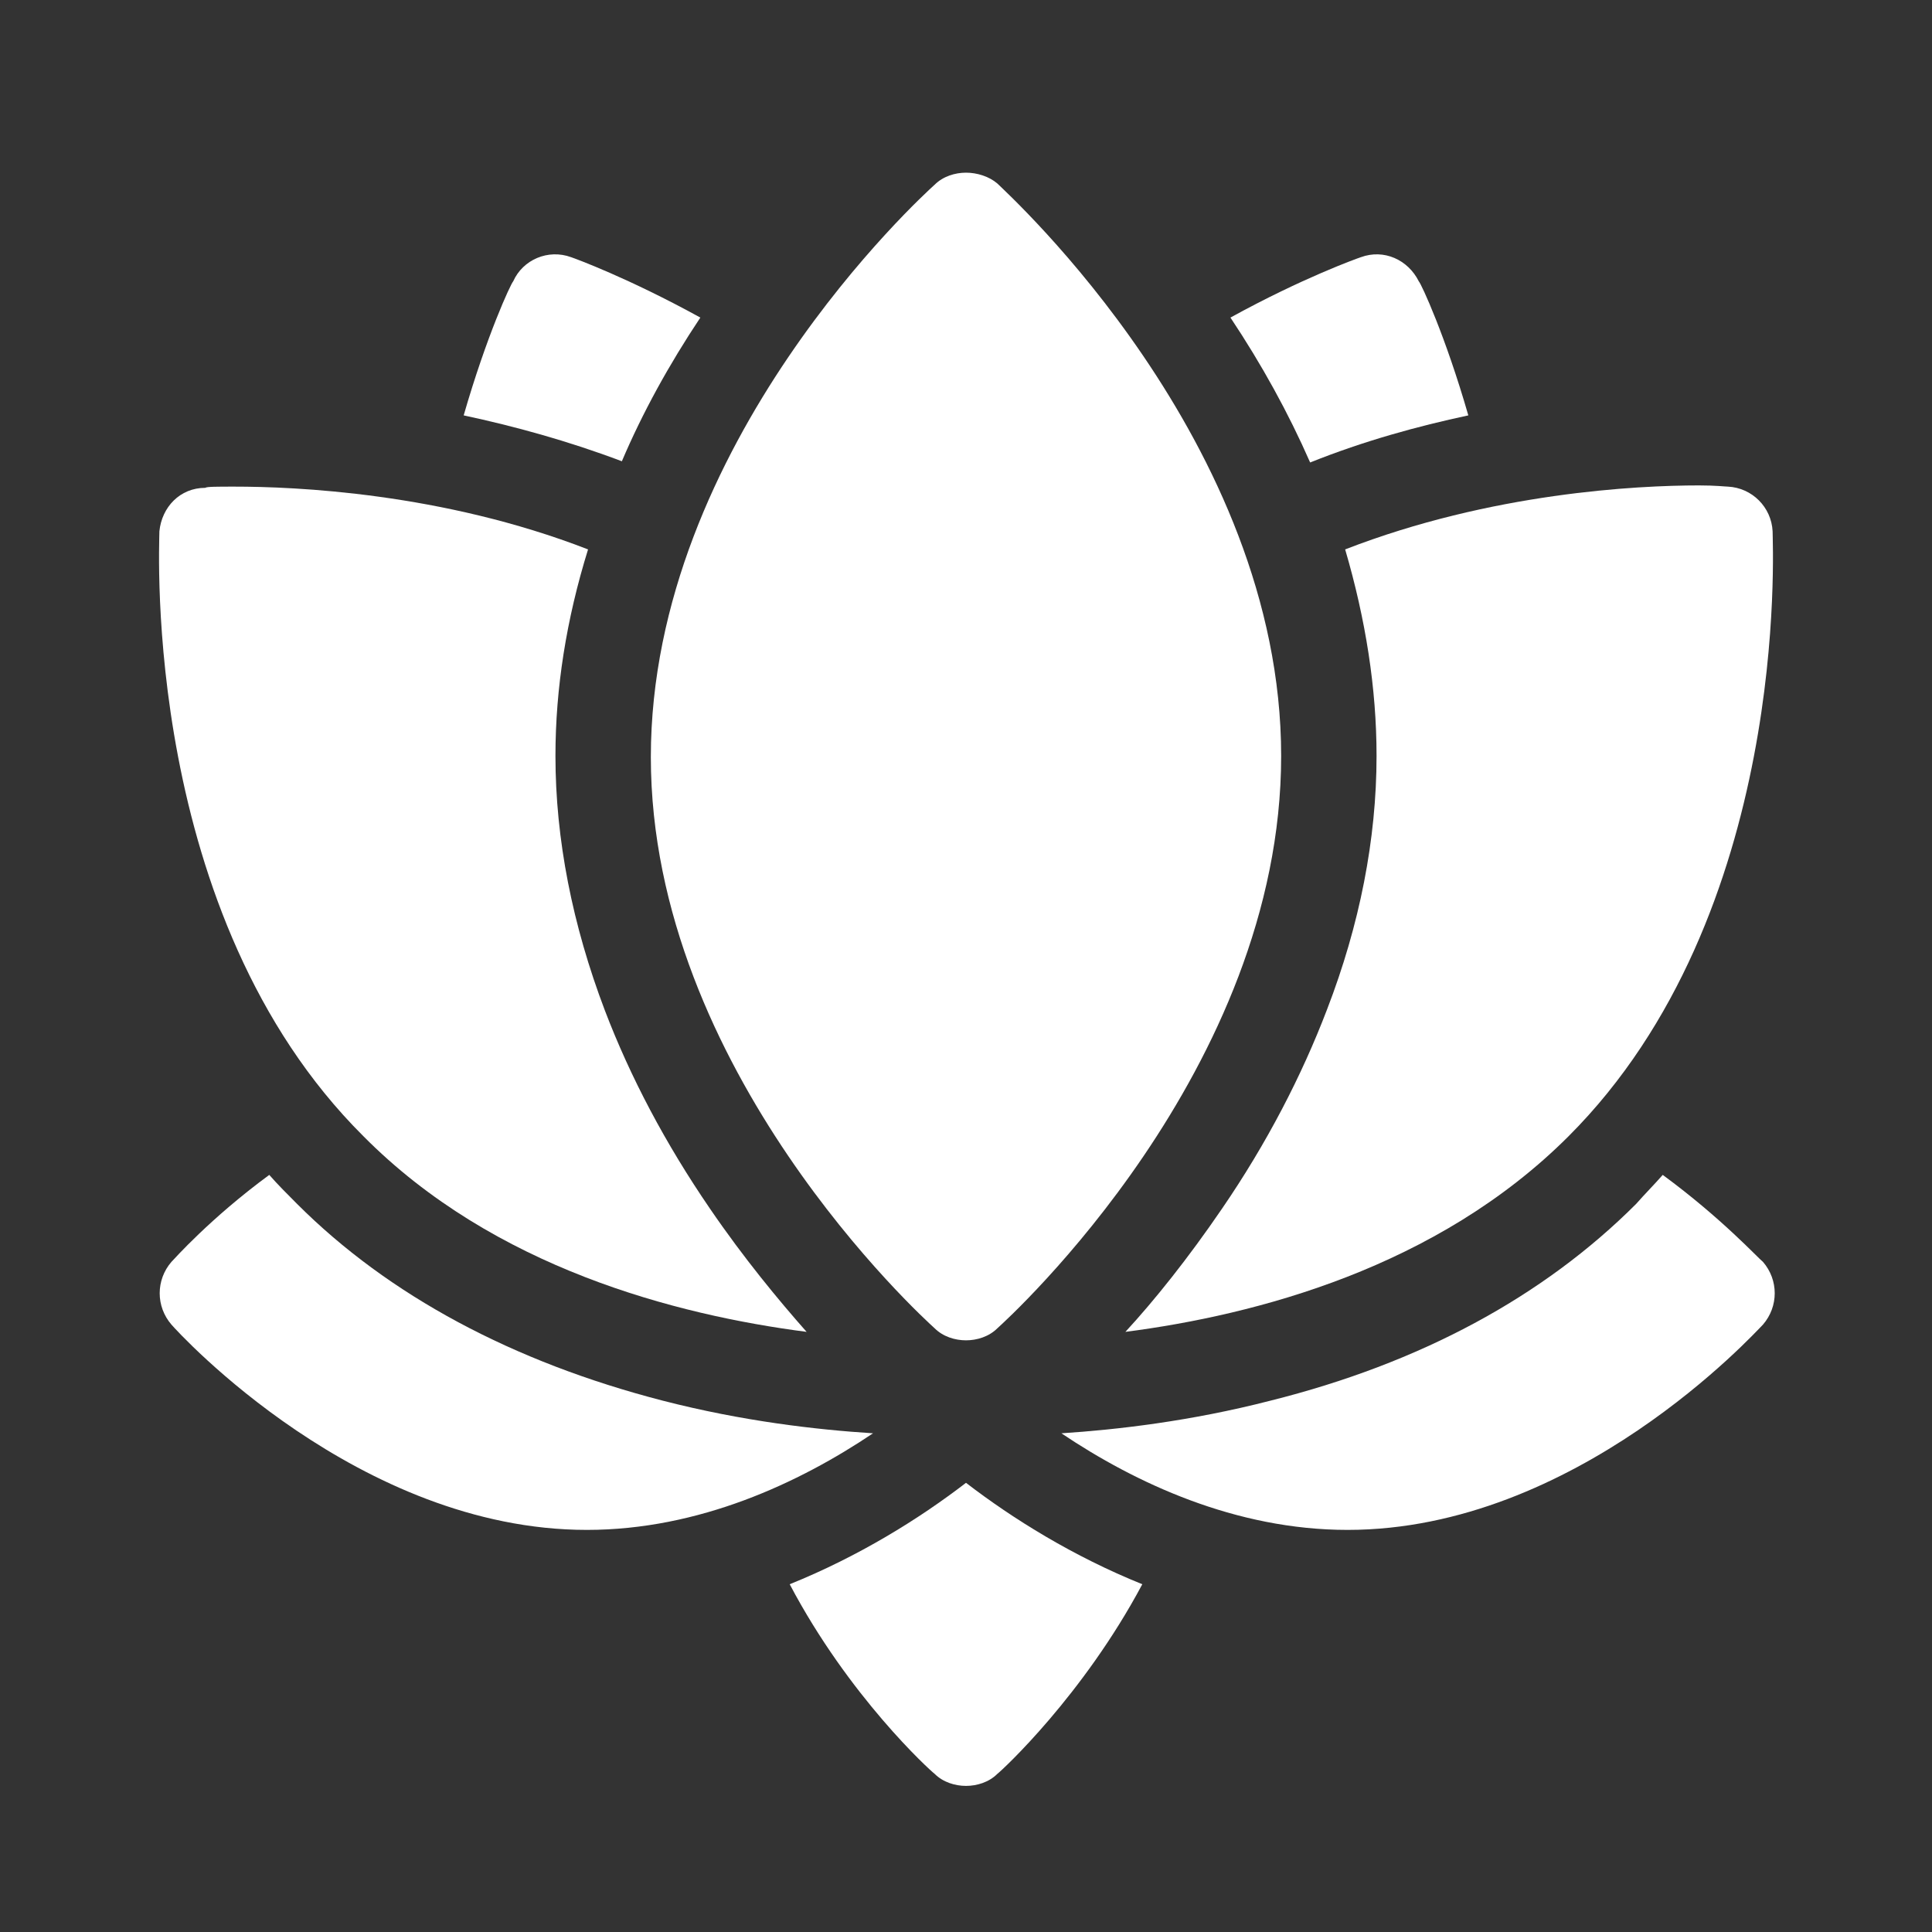
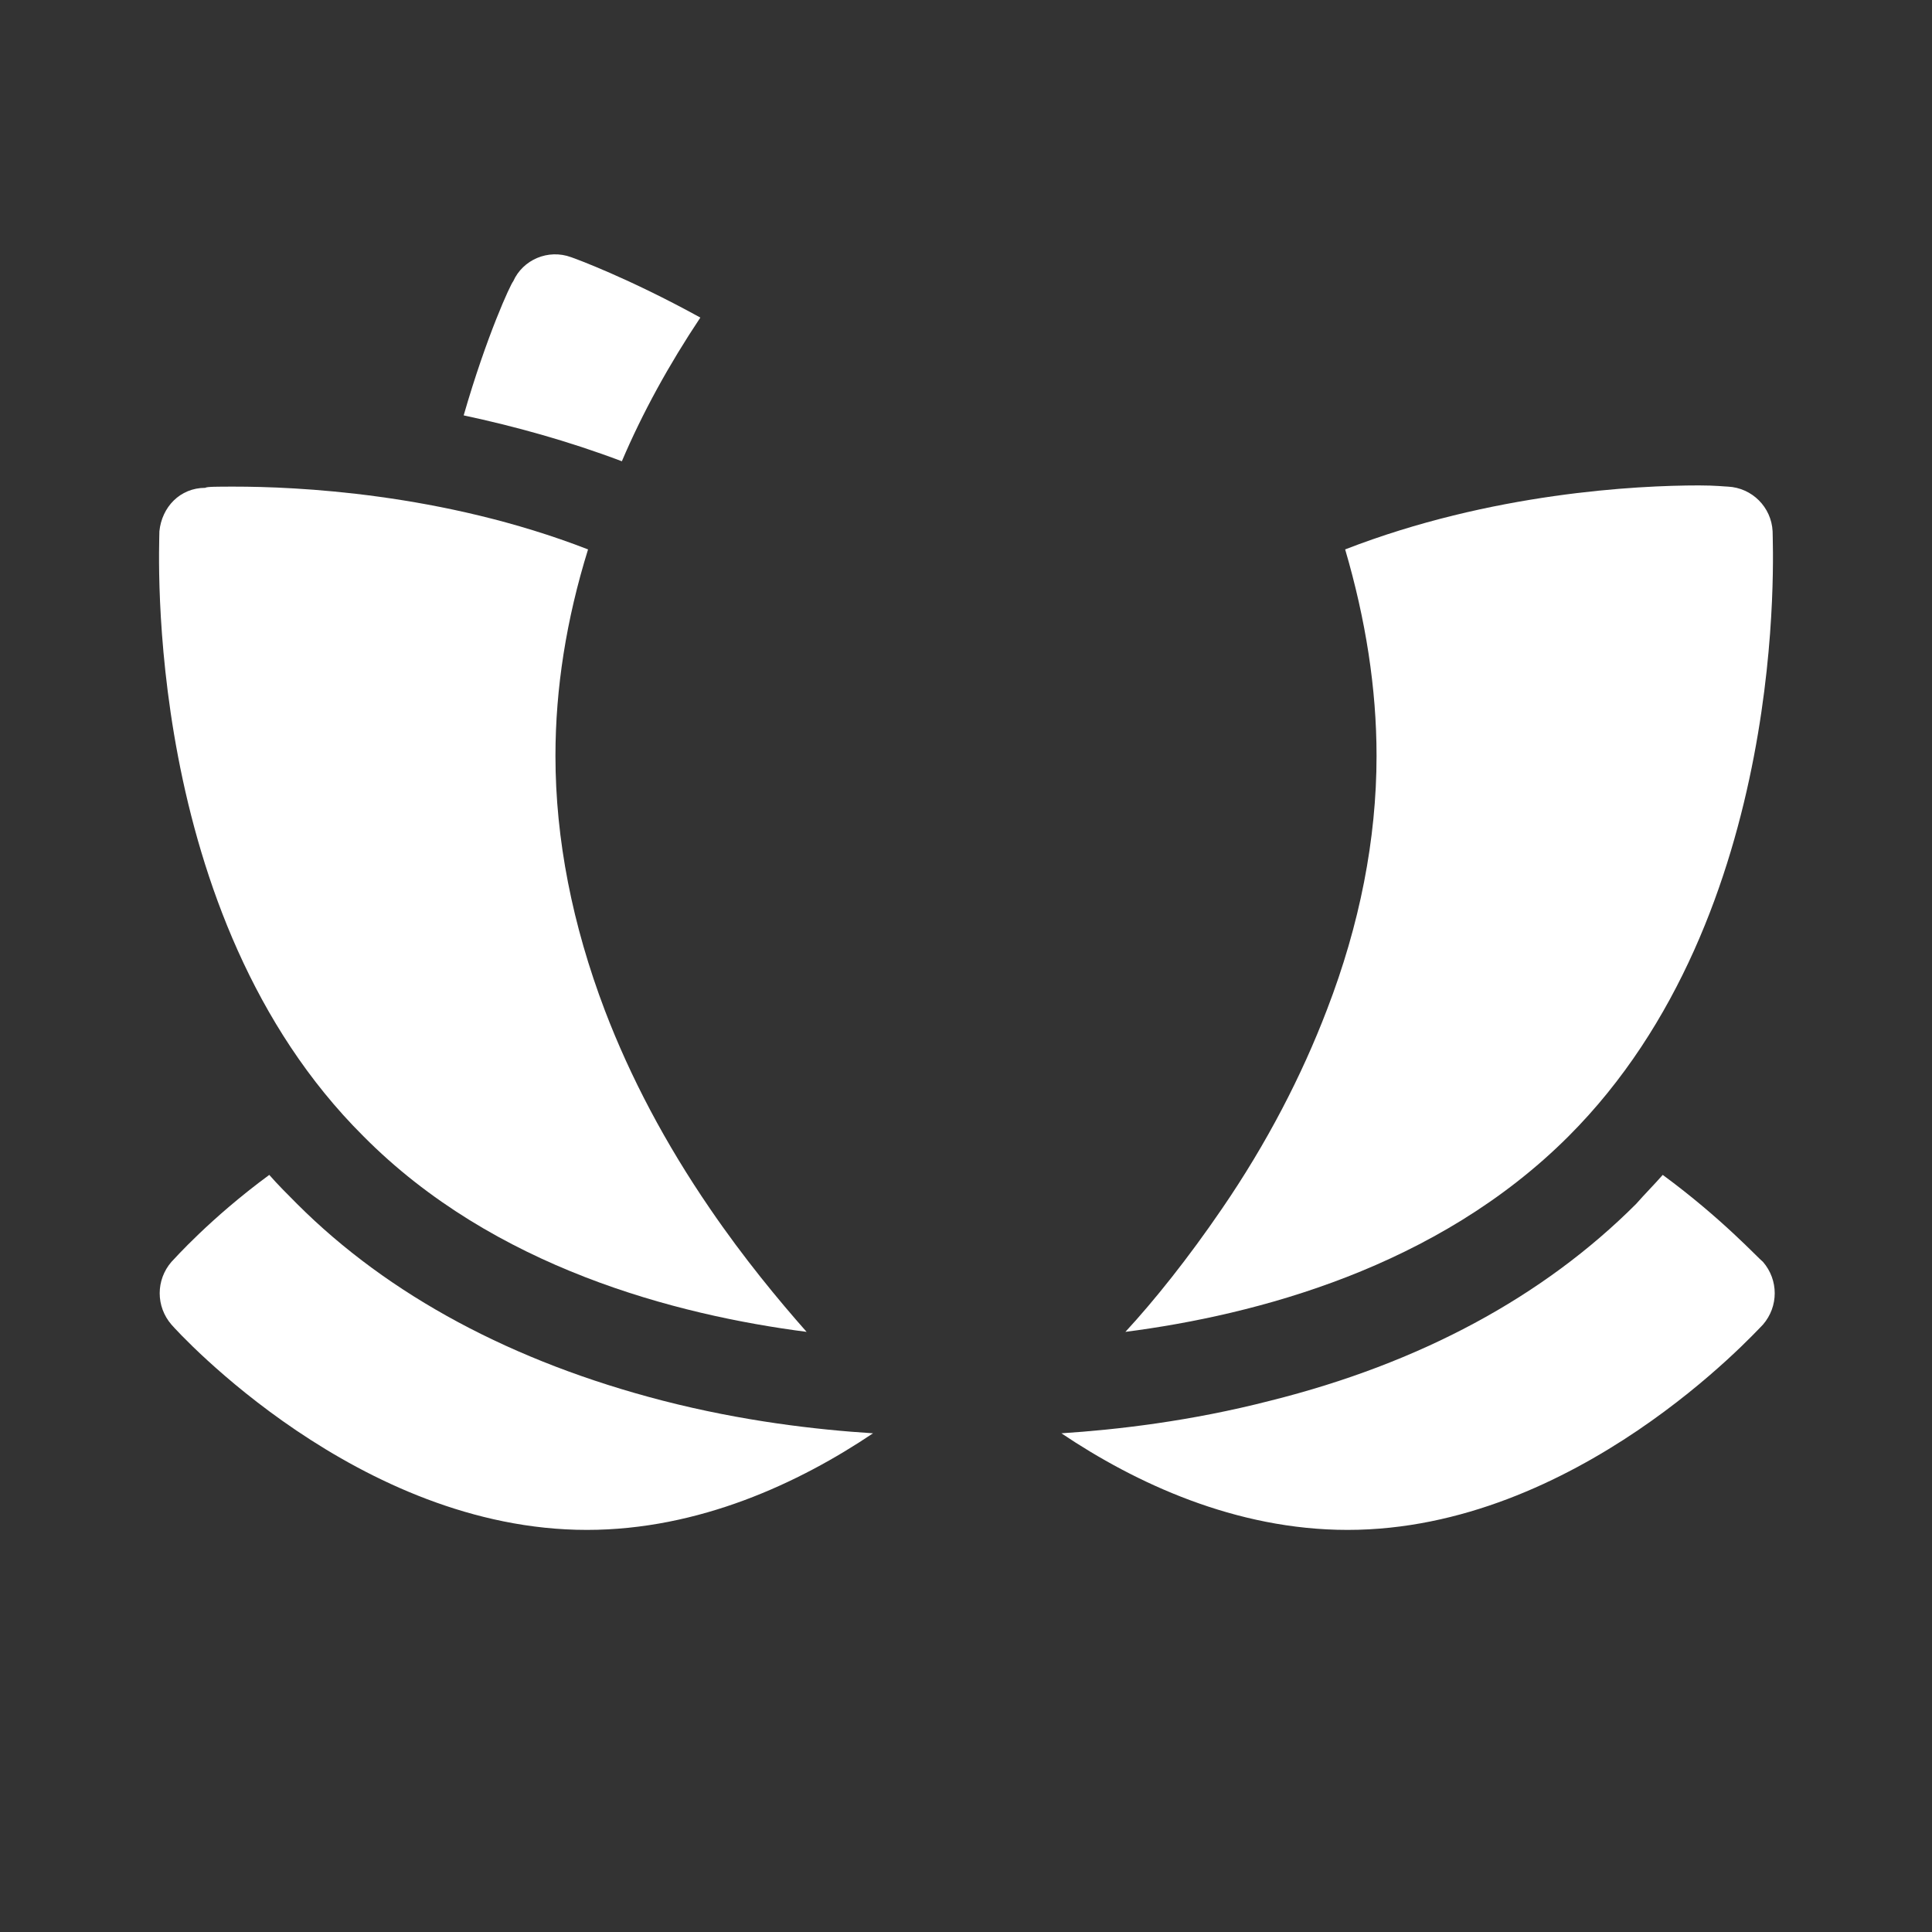
<svg xmlns="http://www.w3.org/2000/svg" version="1.1" id="Vrstva_1" x="0px" y="0px" viewBox="0 0 16 16" style="enable-background:new 0 0 16 16;" xml:space="preserve">
  <rect x="0" y="0" width="16" height="16" fill="#333333" stroke="none" />
  <style type="text/css">
	.st0{fill:#FFFFFF;}
</style>
  <g>
    <g>
      <g>
-         <path class="st0" d="M6.54,13.12c0.49,0.93,1.16,1.54,1.2,1.57c0.07,0.07,0.17,0.1,0.26,0.1c0.09,0,0.19-0.03,0.26-0.1     c0.04-0.03,0.71-0.65,1.2-1.57C8.89,12.89,8.39,12.58,8,12.28C7.61,12.58,7.11,12.89,6.54,13.12L6.54,13.12z M6.54,13.12" />
        <path class="st0" d="M13.77,9.73c-0.07,0.08-0.15,0.16-0.22,0.24c-0.77,0.77-1.79,1.32-3.03,1.63c-0.66,0.17-1.27,0.24-1.73,0.27     c0.61,0.41,1.44,0.8,2.37,0.8c1.89,0,3.37-1.63,3.44-1.7c0.13-0.15,0.13-0.37,0-0.52C14.56,10.42,14.26,10.09,13.77,9.73     L13.77,9.73z M13.77,9.73" />
        <path class="st0" d="M5.49,11.6c-1.24-0.32-2.27-0.87-3.03-1.63C2.38,9.89,2.3,9.81,2.23,9.73c-0.49,0.36-0.79,0.7-0.81,0.72     c-0.13,0.15-0.13,0.37,0,0.52c0.06,0.07,1.55,1.7,3.44,1.7c0.93,0,1.76-0.39,2.37-0.8C6.76,11.84,6.15,11.77,5.49,11.6L5.49,11.6     z M5.49,11.6" />
      </g>
-       <path class="st0" d="M7.74,11c0.07,0.07,0.17,0.1,0.26,0.1c0.09,0,0.19-0.03,0.26-0.1c0.1-0.09,2.35-2.14,2.35-4.74    c0-2.6-2.26-4.65-2.35-4.74C8.19,1.46,8.09,1.43,8,1.43c-0.09,0-0.19,0.03-0.26,0.1c-0.1,0.09-2.35,2.14-2.35,4.74    C5.39,8.86,7.64,10.91,7.74,11L7.74,11z M7.74,11" />
-       <path class="st0" d="M12.16,3.44c-0.19-0.66-0.39-1.09-0.41-1.11c-0.09-0.18-0.29-0.27-0.48-0.2c-0.03,0.01-0.48,0.17-1.08,0.5    c0.26,0.39,0.48,0.79,0.66,1.2C11.3,3.65,11.74,3.53,12.16,3.44L12.16,3.44z M12.16,3.44" />
      <g>
        <path class="st0" d="M5.8,2.63C5.2,2.3,4.76,2.14,4.73,2.13c-0.19-0.07-0.4,0.02-0.48,0.2C4.23,2.35,4.03,2.78,3.84,3.44     C4.26,3.53,4.7,3.65,5.15,3.82C5.32,3.42,5.54,3.02,5.8,2.63L5.8,2.63z M5.8,2.63" />
-         <path class="st0" d="M11.4,6.26c0,0.69-0.14,1.4-0.41,2.1c-0.21,0.55-0.5,1.11-0.87,1.65c-0.28,0.41-0.56,0.76-0.8,1.02     c1.08-0.14,2.58-0.53,3.67-1.62c1.84-1.84,1.69-4.88,1.69-5.01c-0.01-0.2-0.17-0.36-0.37-0.37c-0.02,0-0.1-0.01-0.24-0.01     c-0.51,0-1.72,0.06-2.93,0.53C11.31,5.13,11.4,5.7,11.4,6.26L11.4,6.26z M11.4,6.26" />
+         <path class="st0" d="M11.4,6.26c0,0.69-0.14,1.4-0.41,2.1c-0.21,0.55-0.5,1.11-0.87,1.65c-0.28,0.41-0.56,0.76-0.8,1.02     c1.08-0.14,2.58-0.53,3.67-1.62c1.84-1.84,1.69-4.88,1.69-5.01c-0.01-0.2-0.17-0.36-0.37-0.37c-0.02,0-0.1-0.01-0.24-0.01     c-0.51,0-1.72,0.06-2.93,0.53C11.31,5.13,11.4,5.7,11.4,6.26L11.4,6.26z " />
        <path class="st0" d="M6.68,11.03c-0.23-0.26-0.52-0.61-0.8-1.02C5.51,9.47,5.22,8.92,5.01,8.37C4.74,7.66,4.6,6.95,4.6,6.26     c0-0.56,0.09-1.13,0.27-1.71C3.66,4.08,2.44,4.03,1.94,4.03c-0.14,0-0.23,0-0.24,0.01C1.49,4.04,1.34,4.2,1.32,4.4     C1.32,4.53,1.17,7.58,3.01,9.41C4.09,10.5,5.6,10.89,6.68,11.03L6.68,11.03z M6.68,11.03" />
      </g>
    </g>
  </g>
</svg>